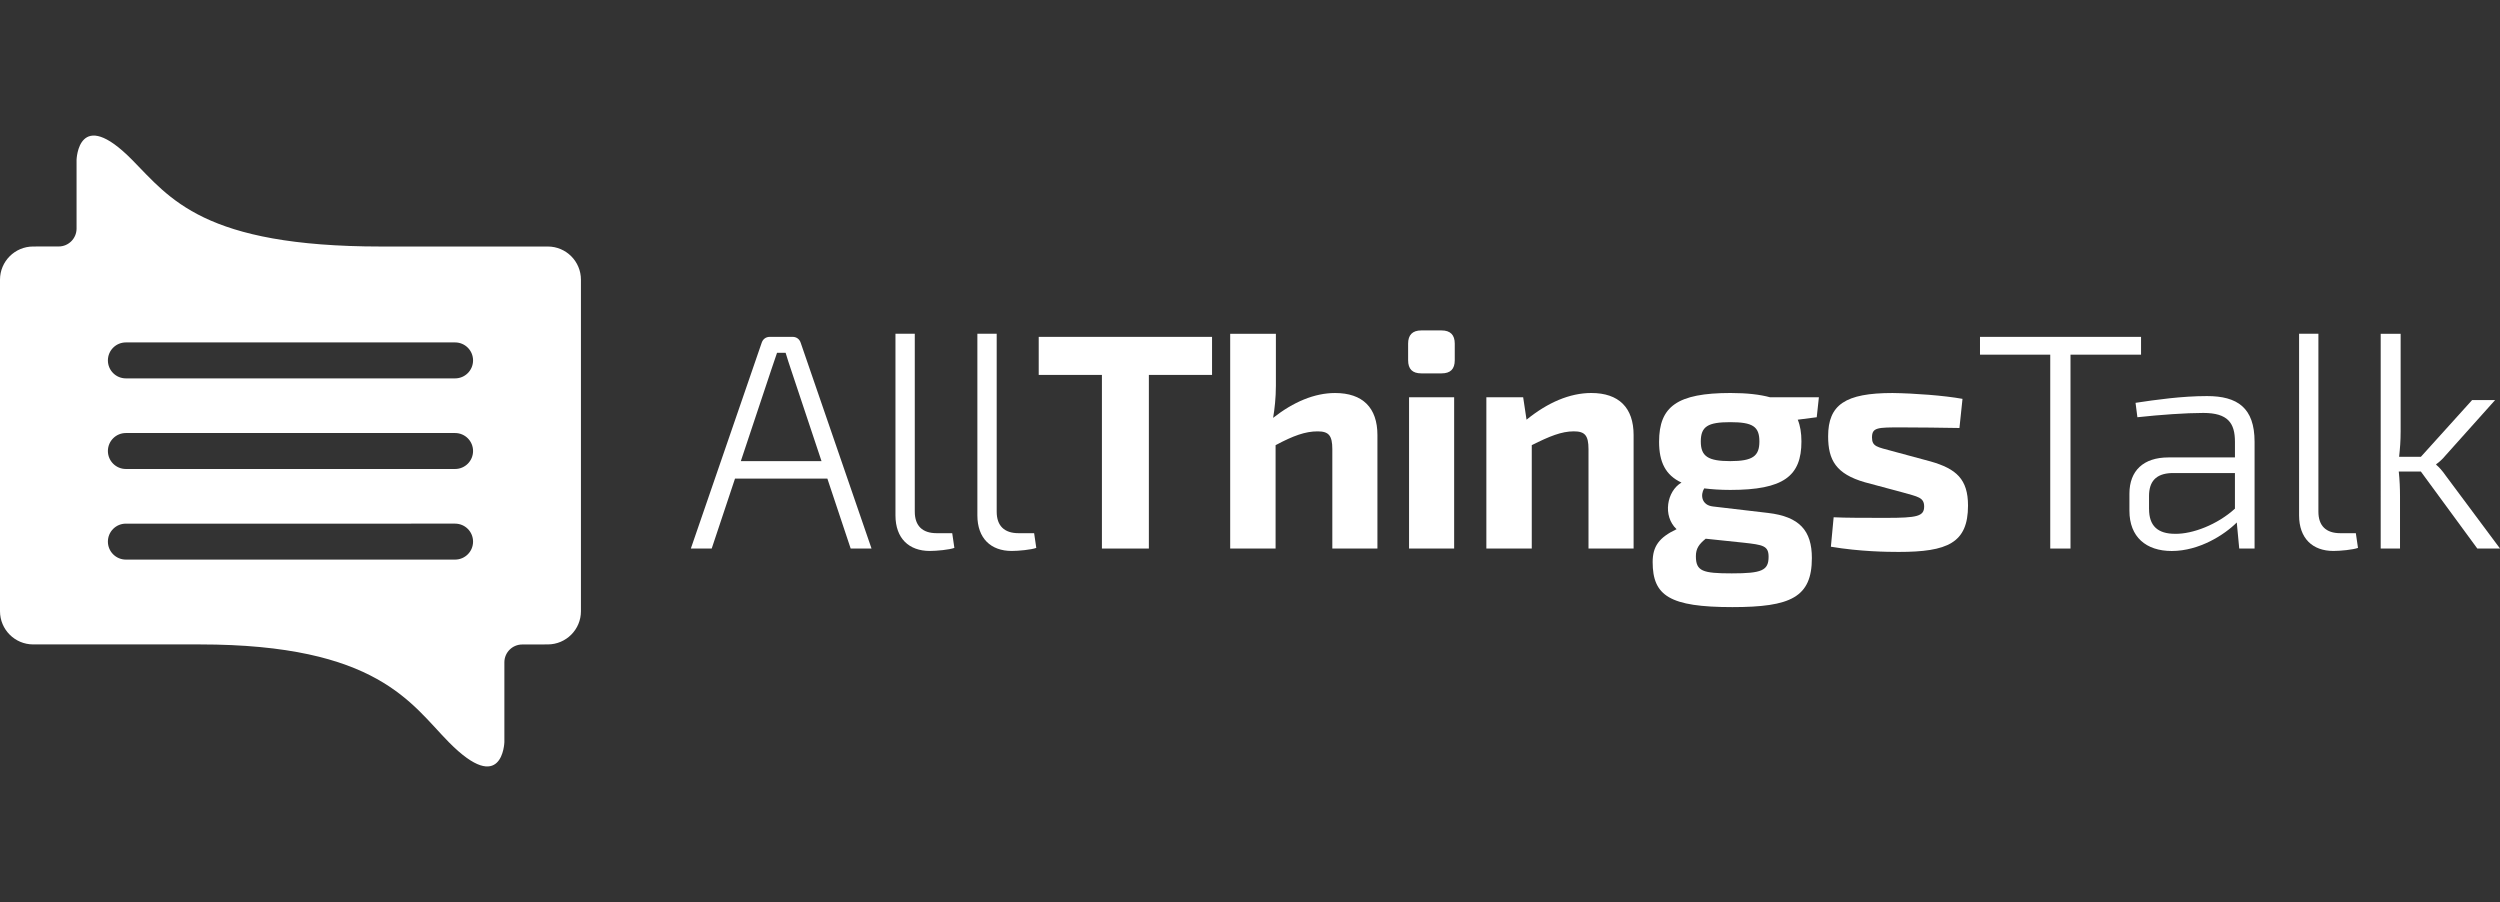
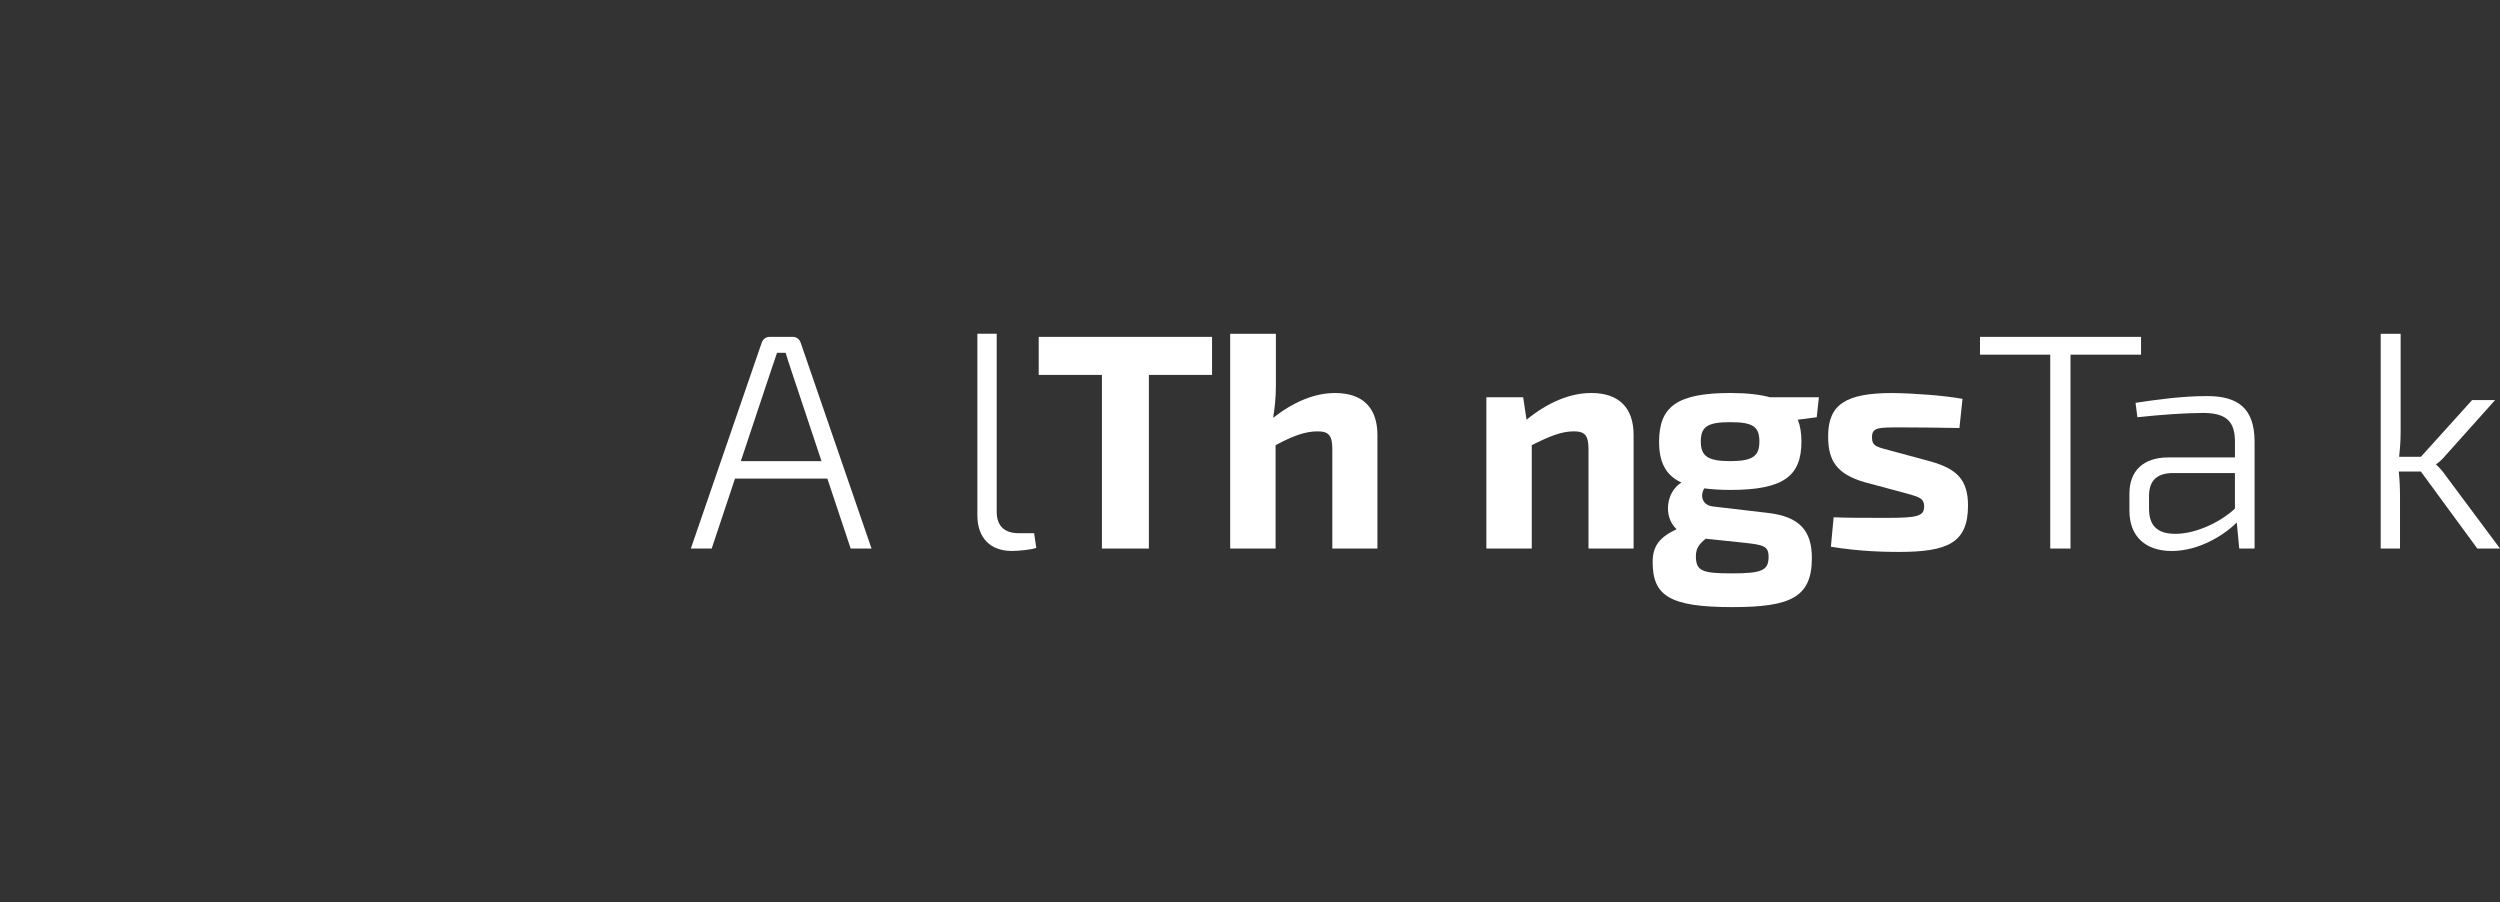
<svg xmlns="http://www.w3.org/2000/svg" version="1.1" id="Layer_1" x="0px" y="0px" width="123.335px" height="44.5px" viewBox="0 0 123.335 44.5" enable-background="new 0 0 123.335 44.5" xml:space="preserve">
  <rect x="0" y="0" width="123.335" height="44.5" fill="#333333" stroke="none" />
  <g>
-     <path fill="#FFFFFF" d="M28.66,13.799v16.355c0,0.904-0.733,1.638-1.638,1.638l-1.258,0.003c-0.484,0-0.877,0.39-0.881,0.873v3.946   c0,0-0.079,2.696-2.741,0c-1.865-1.889-3.503-4.822-12.283-4.822H1.638C0.733,31.792,0,31.058,0,30.154V13.799   c0-0.904,0.733-1.638,1.638-1.638l1.258-0.002c0.484,0,0.876-0.391,0.881-0.874V7.886c0,0,0.08-2.695,2.741,0   c1.865,1.888,3.503,4.276,12.283,4.276h8.223C27.927,12.161,28.66,12.895,28.66,13.799z M23.338,17.78   c0-0.49-0.397-0.887-0.887-0.887H6.21c-0.49,0-0.887,0.397-0.887,0.887l0,0c0,0.49,0.397,0.887,0.887,0.887h16.241   C22.941,18.668,23.338,18.27,23.338,17.78L23.338,17.78z M23.338,22.25c0-0.49-0.397-0.887-0.887-0.887H6.21   c-0.49,0-0.887,0.397-0.887,0.887l0,0c0,0.489,0.397,0.887,0.887,0.887h16.241C22.941,23.137,23.338,22.739,23.338,22.25   L23.338,22.25z M23.338,26.72c0-0.491-0.397-0.887-0.887-0.887H6.21c-0.49,0-0.887,0.397-0.887,0.887l0,0   c0,0.489,0.397,0.887,0.887,0.887h16.241C22.941,27.607,23.338,27.209,23.338,26.72L23.338,26.72z" />
    <g>
      <path fill="#FFFFFF" d="M36.261,23.611l-1.15,3.451h-1.029l3.496-10.155c0.061-0.182,0.212-0.288,0.394-0.288h1.135    c0.182,0,0.333,0.106,0.393,0.288l3.496,10.155h-1.029l-1.15-3.451H36.261z M39.03,18.254c-0.091-0.288-0.197-0.575-0.272-0.848    h-0.424l-0.288,0.848l-1.498,4.495h3.98L39.03,18.254z" />
-       <path fill="#FFFFFF" d="M45.13,25.245c0,0.696,0.378,1.059,1.075,1.059h0.772l0.106,0.726c-0.242,0.091-0.878,0.151-1.211,0.151    c-1.029,0-1.695-0.62-1.695-1.756v-8.959h0.953V25.245z" />
      <path fill="#FFFFFF" d="M49.171,25.245c0,0.696,0.378,1.059,1.075,1.059h0.772l0.106,0.726c-0.242,0.091-0.878,0.151-1.211,0.151    c-1.029,0-1.695-0.62-1.695-1.756v-8.959h0.953V25.245z" />
      <path fill="#FFFFFF" d="M56.678,18.496v8.566h-2.316v-8.566h-3.118v-1.877h8.551v1.877H56.678z" />
      <path fill="#FFFFFF" d="M62.944,19.056c0,0.56-0.061,1.12-0.136,1.559c0.999-0.787,2.043-1.226,3.057-1.226    c1.362,0,2.089,0.726,2.089,2.073v5.6h-2.225v-4.903c0-0.681-0.182-0.878-0.726-0.878c-0.605,0-1.196,0.212-2.073,0.681v5.1h-2.24    V16.468h2.255V19.056z" />
-       <path fill="#FFFFFF" d="M71.118,16.301c0.439,0,0.651,0.227,0.651,0.651v0.817c0,0.439-0.212,0.651-0.651,0.651h-0.999    c-0.439,0-0.651-0.212-0.651-0.651v-0.817c0-0.424,0.212-0.651,0.651-0.651H71.118z M69.514,27.062V19.6h2.225v7.461H69.514z" />
      <path fill="#FFFFFF" d="M75.31,20.705c1.044-0.848,2.134-1.317,3.193-1.317c1.362,0,2.089,0.726,2.089,2.073v5.6h-2.225v-4.903    c0-0.681-0.182-0.878-0.726-0.878c-0.605,0-1.196,0.242-2.073,0.681v5.1h-2.24V19.6h1.816L75.31,20.705z" />
      <path fill="#FFFFFF" d="M88.69,20.705c0.121,0.288,0.182,0.651,0.182,1.074c0,1.71-0.878,2.391-3.511,2.391    c-0.484,0-0.908-0.03-1.286-0.076c-0.197,0.318-0.136,0.832,0.439,0.893l2.709,0.318c1.559,0.182,2.164,0.878,2.164,2.225    c0,1.937-1.044,2.421-3.92,2.421c-3.103,0-3.935-0.56-3.935-2.225c0-0.772,0.318-1.211,1.18-1.619    c-0.696-0.651-0.484-1.877,0.242-2.3c-0.787-0.363-1.105-1.014-1.105-2.013c0-1.74,0.893-2.406,3.526-2.406    c0.817,0,1.453,0.076,1.952,0.212h2.406l-0.106,0.984L88.69,20.705z M84.149,26.577c-0.333,0.272-0.484,0.484-0.484,0.863    c0,0.742,0.333,0.847,1.771,0.847c1.468,0,1.816-0.136,1.816-0.817c0-0.545-0.272-0.59-1.226-0.696L84.149,26.577z M86.798,21.78    c0-0.742-0.333-0.953-1.438-0.953c-1.105,0-1.453,0.212-1.453,0.953c0,0.726,0.348,0.969,1.453,0.969    C86.465,22.748,86.798,22.506,86.798,21.78z" />
      <path fill="#FFFFFF" d="M92.005,23.793c-1.423-0.409-1.816-1.09-1.816-2.27c0-1.559,0.848-2.134,3.178-2.134    c1.075,0.015,2.528,0.121,3.451,0.288l-0.151,1.438c-0.953-0.015-1.937-0.03-2.876-0.03c-1.165,0-1.438,0-1.438,0.499    c0,0.454,0.272,0.469,0.984,0.666l1.907,0.515c1.271,0.363,1.846,0.878,1.846,2.179c0,1.846-1.014,2.285-3.42,2.285    c-0.56,0-1.907-0.015-3.345-0.257l0.136-1.453c0.545,0.03,1.589,0.03,2.588,0.03c1.529,0,1.877-0.076,1.877-0.56    c0-0.454-0.318-0.484-1.059-0.696L92.005,23.793z" />
      <path fill="#FFFFFF" d="M102.146,17.497v9.565h-0.999v-9.565h-3.466v-0.878h7.945v0.878H102.146z" />
      <path fill="#FFFFFF" d="M105.355,19.873c0.999-0.151,2.285-0.333,3.526-0.333c1.498,0,2.346,0.575,2.346,2.255v5.267h-0.757    l-0.121-1.286c-0.605,0.605-1.846,1.407-3.208,1.407c-1.271,0-2.088-0.696-2.088-1.983v-0.847c0-1.135,0.696-1.786,1.922-1.786    h3.284v-0.772c0-0.923-0.348-1.423-1.559-1.423c-0.878,0-2.134,0.091-3.254,0.212L105.355,19.873z M106.021,25.109    c0,0.832,0.424,1.226,1.286,1.226c0.863,0.015,2.088-0.454,2.951-1.241v-1.756h-3.133c-0.772,0.03-1.105,0.424-1.105,1.135V25.109    z" />
-       <path fill="#FFFFFF" d="M114.376,25.245c0,0.696,0.378,1.059,1.075,1.059h0.772l0.106,0.726c-0.242,0.091-0.878,0.151-1.211,0.151    c-1.029,0-1.695-0.62-1.695-1.756v-8.959h0.953V25.245z" />
      <path fill="#FFFFFF" d="M118.341,23.263c0.045,0.424,0.061,0.832,0.061,1.226v2.573h-0.953V16.468h0.984v4.813    c0,0.469-0.03,0.848-0.076,1.256h1.074l2.528-2.8h1.135l-2.452,2.739c-0.121,0.151-0.333,0.348-0.454,0.424v0.03    c0.121,0.091,0.333,0.333,0.454,0.515l2.694,3.617h-1.12l-2.785-3.799H118.341z" />
    </g>
  </g>
</svg>